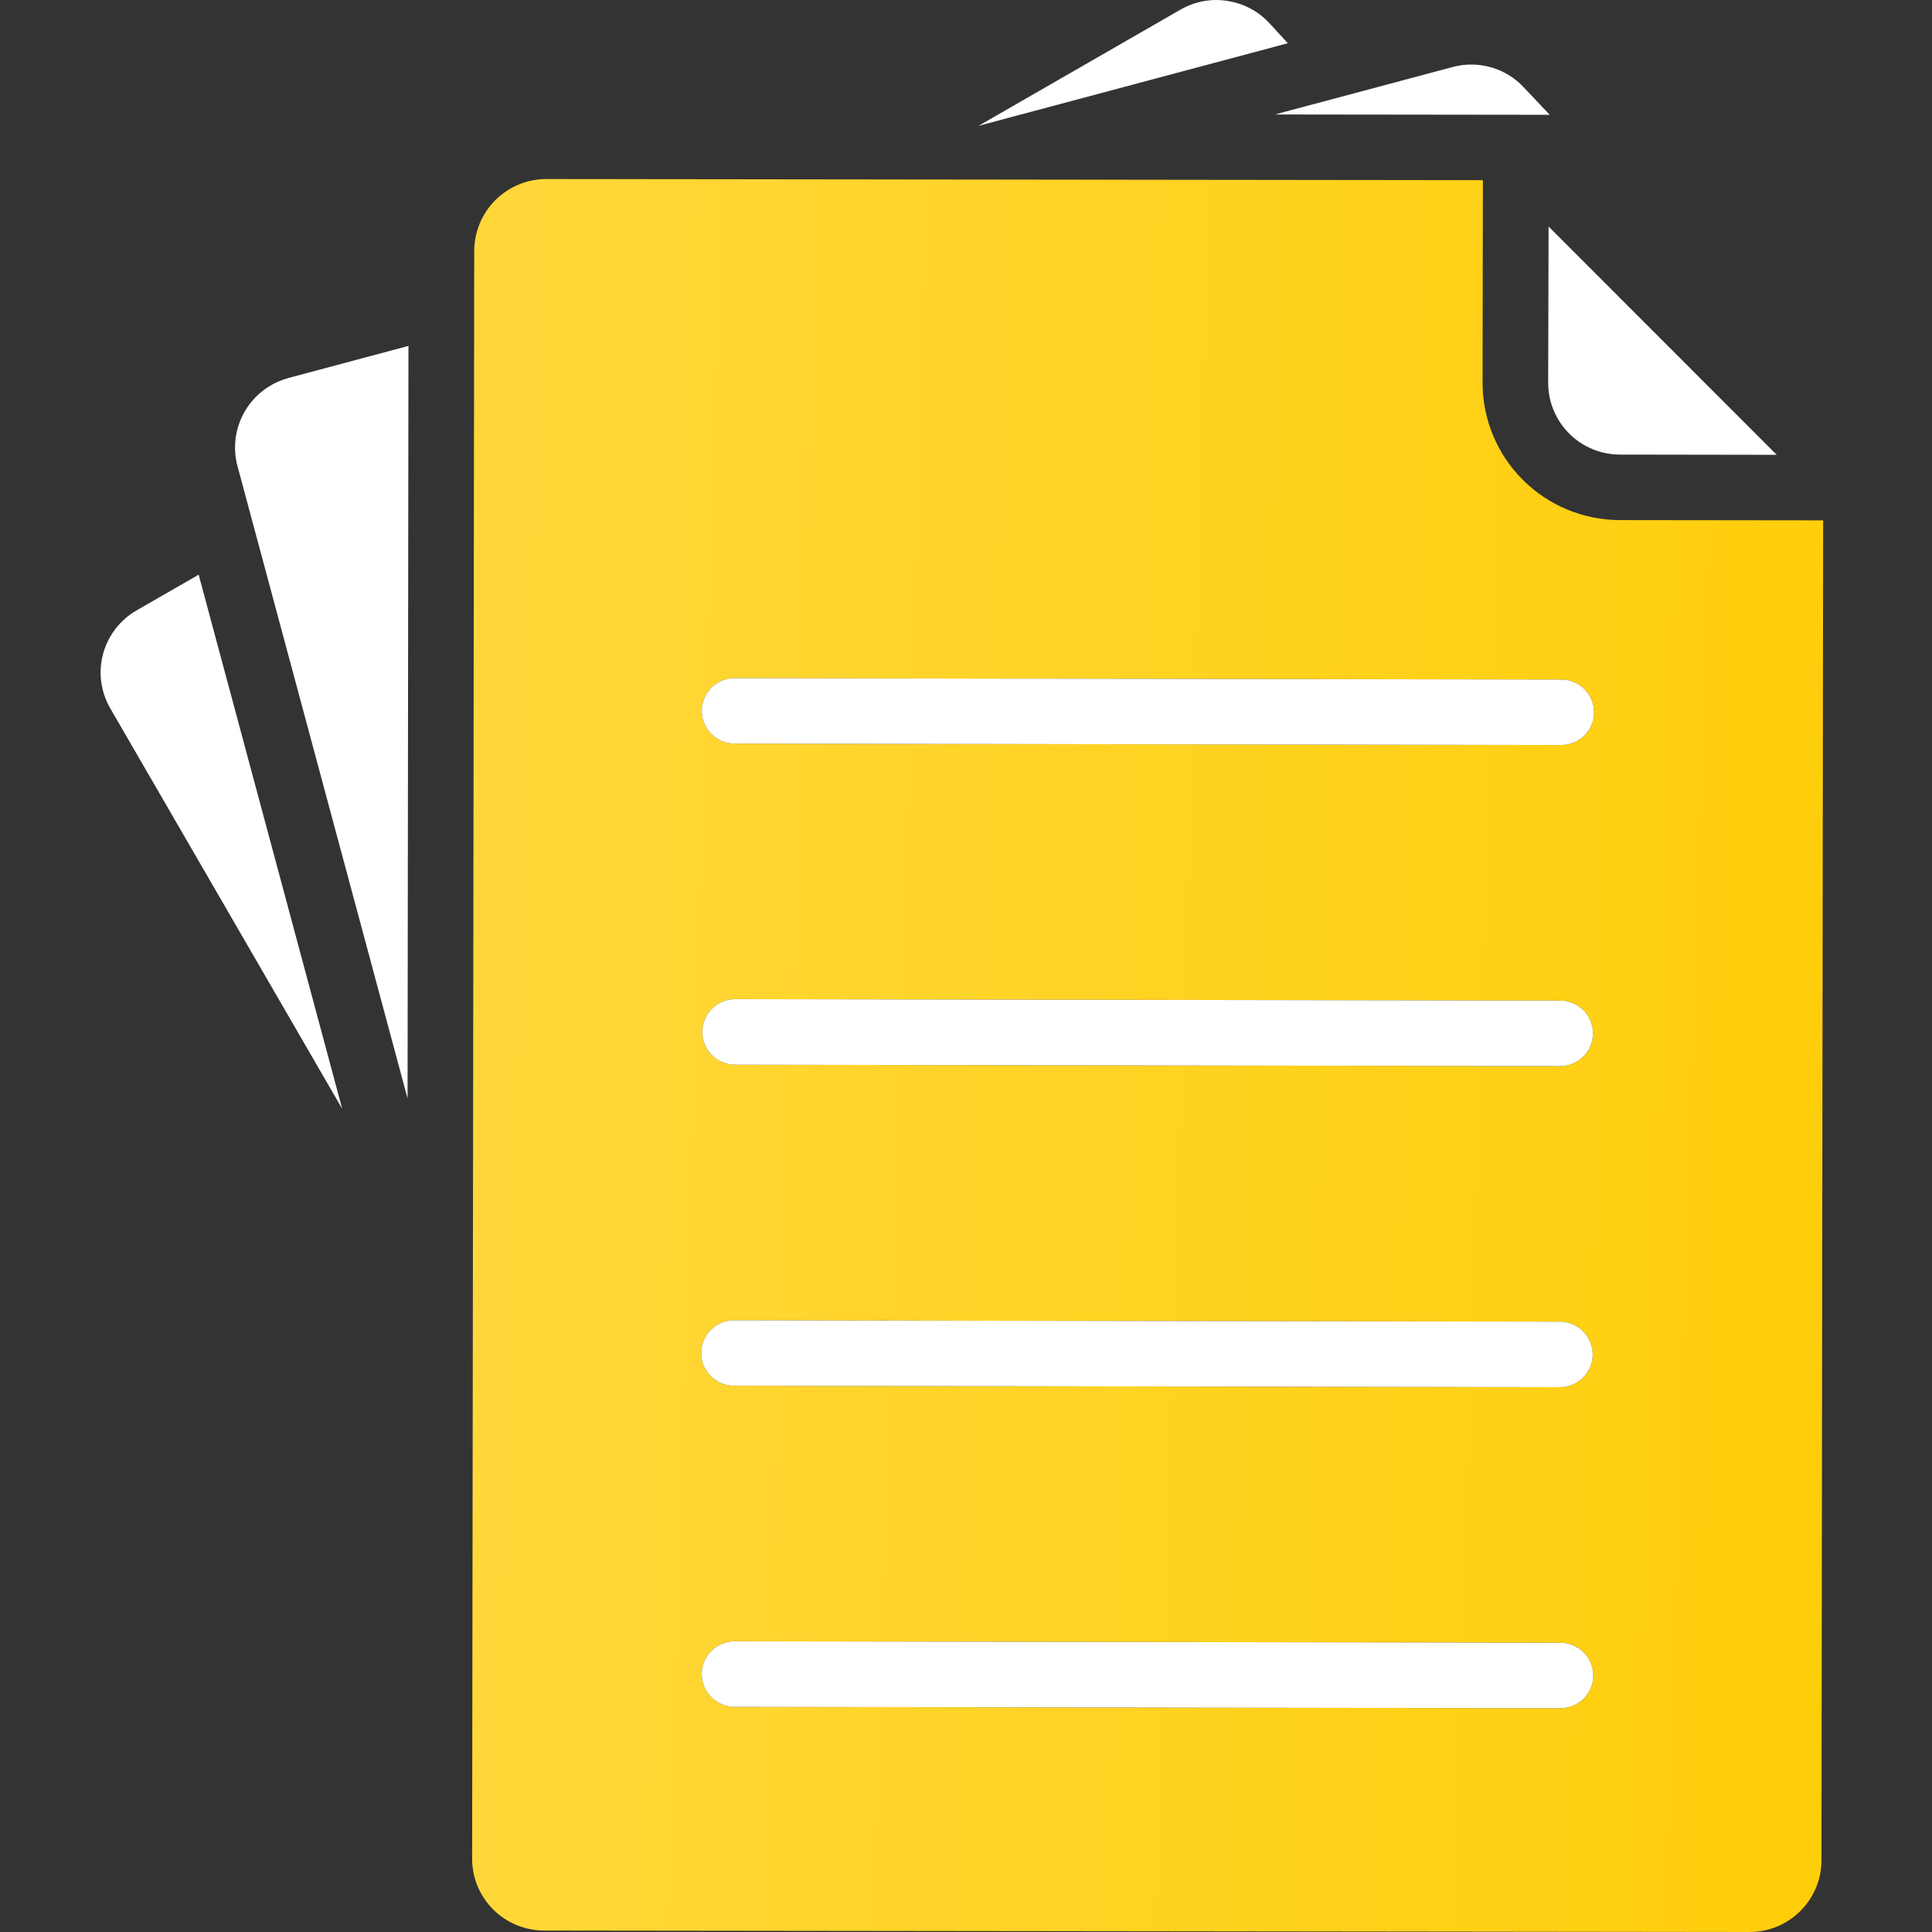
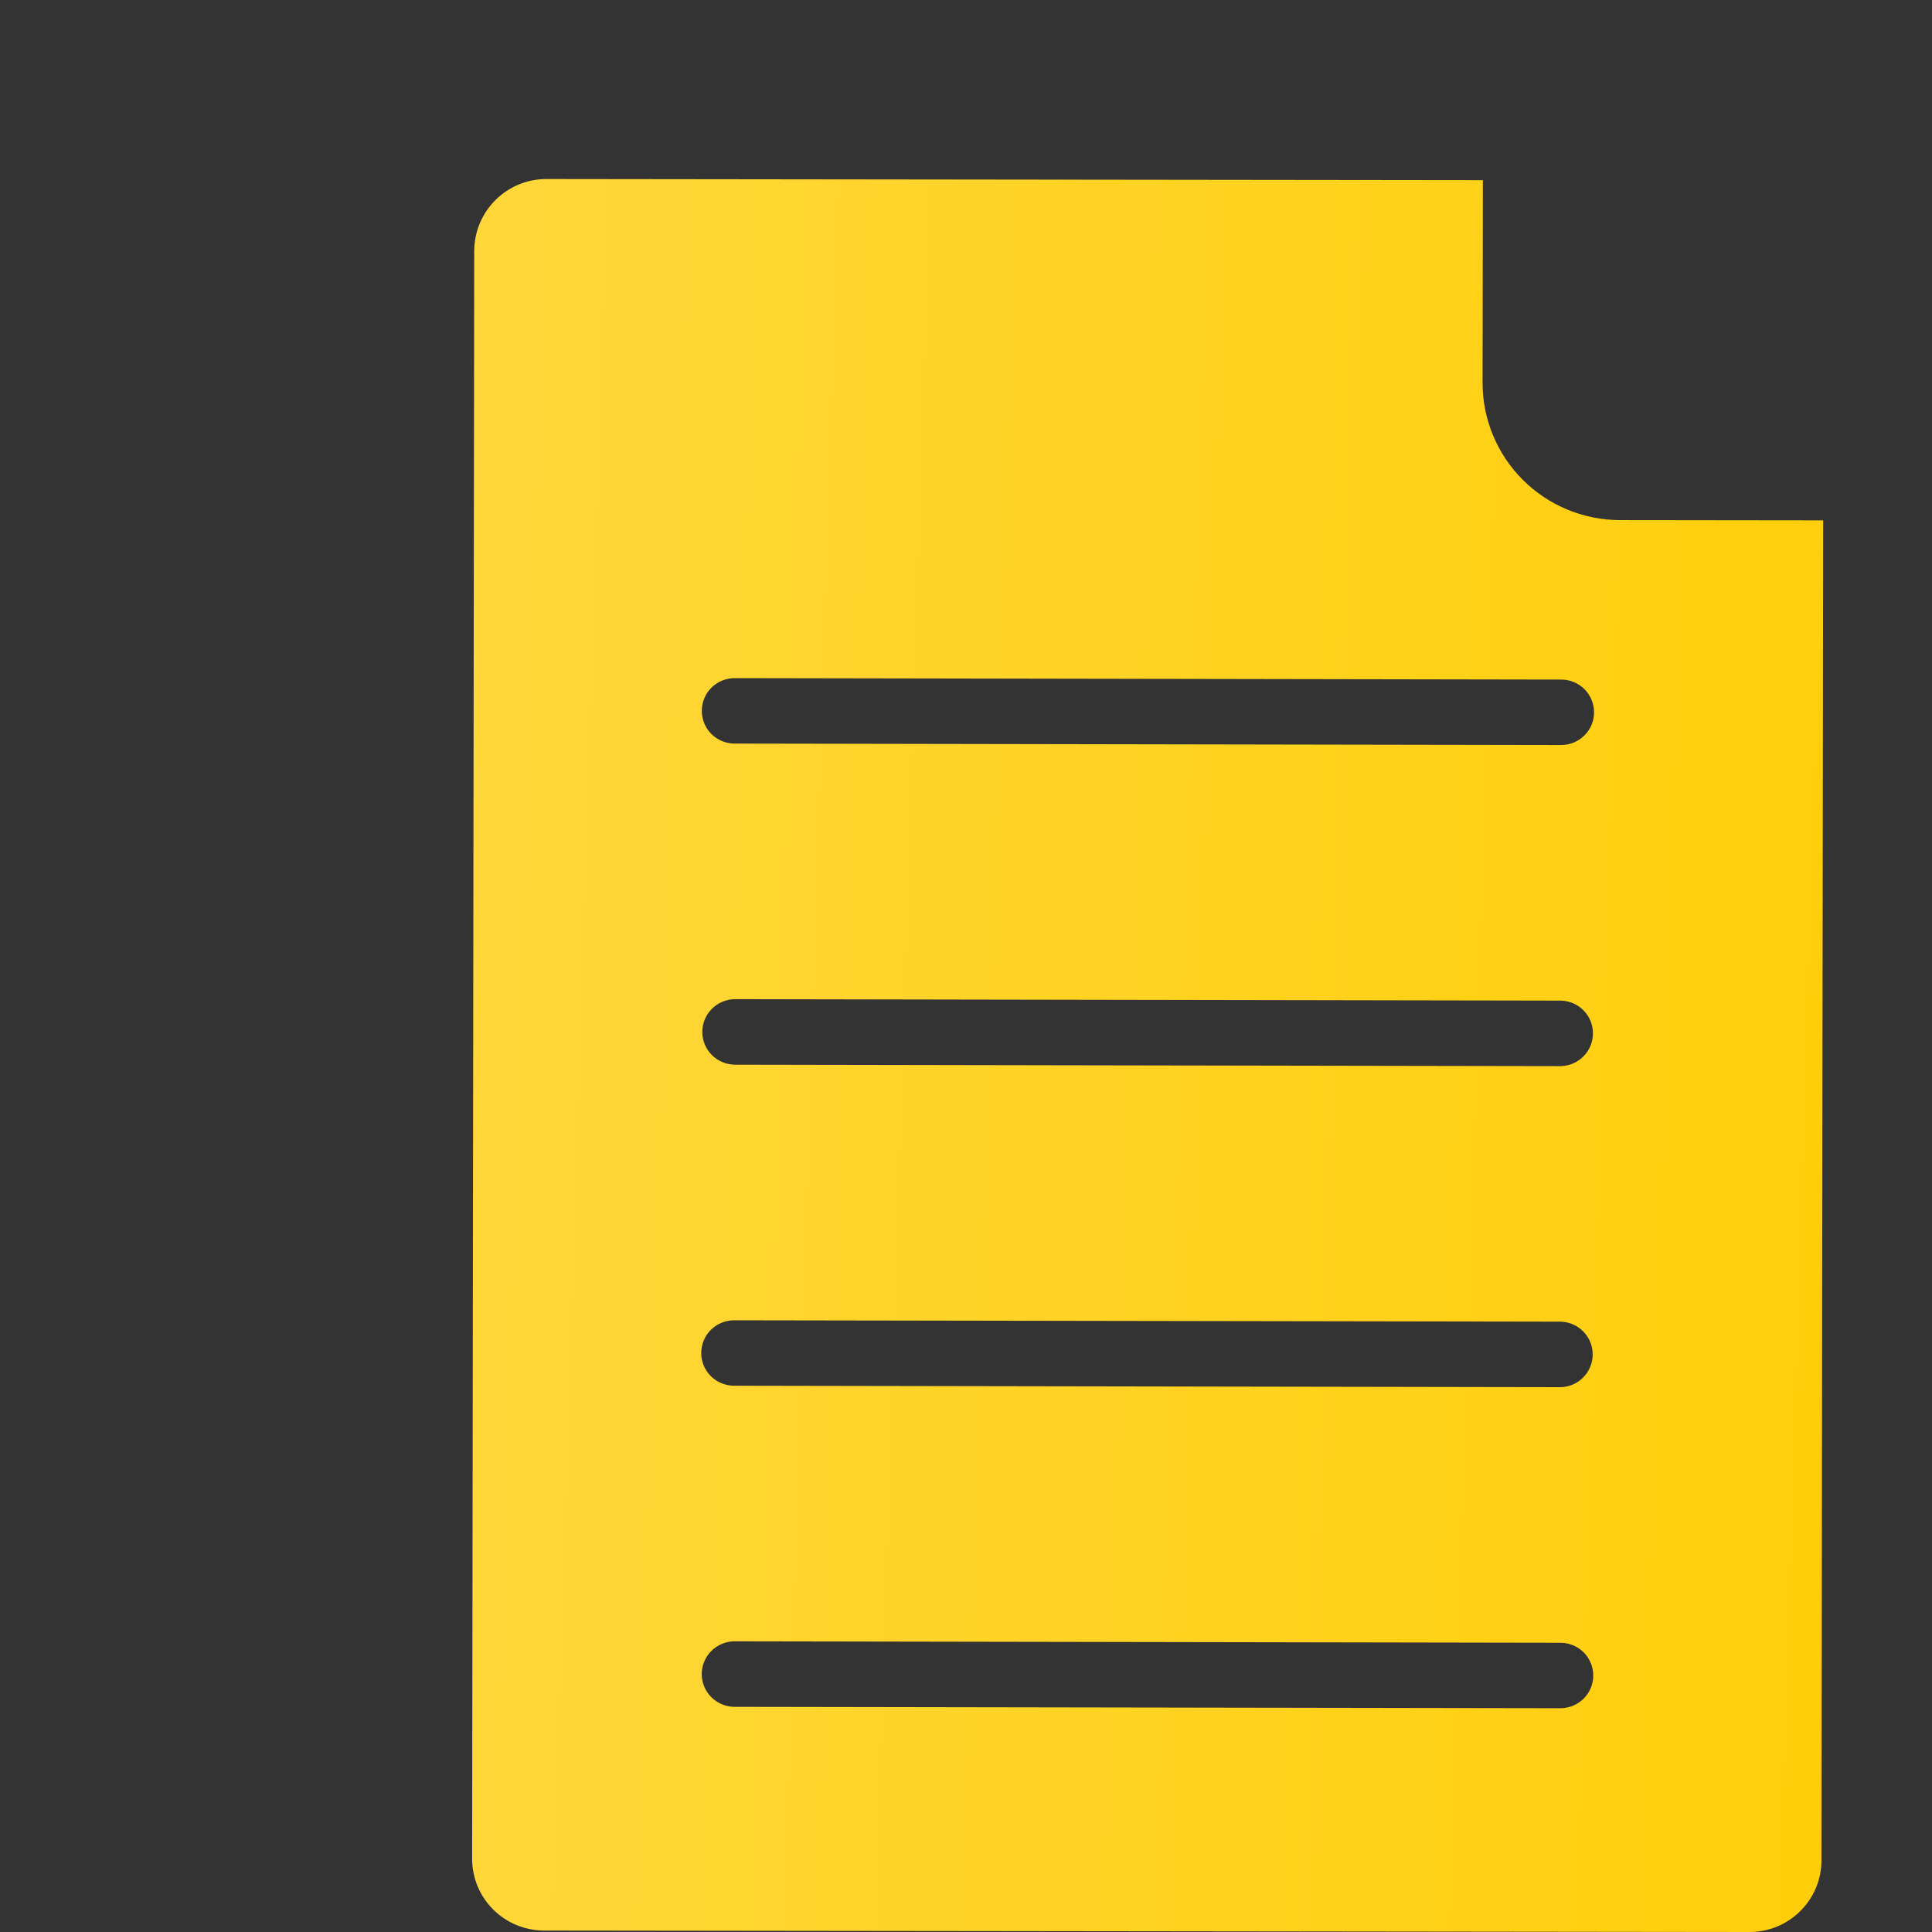
<svg xmlns="http://www.w3.org/2000/svg" width="24" height="24" viewBox="0 0 24 24" fill="none">
  <rect x="0" y="0" width="24" height="24" fill="#333333" stroke="none" />
  <path d="M20.123 6.461C19.67 6.46 19.236 6.28 18.916 5.96C18.596 5.64 18.417 5.207 18.417 4.756L18.421 2.238L6.783 2.224C6.547 2.225 6.321 2.319 6.154 2.486C5.987 2.652 5.893 2.877 5.891 3.113L5.865 23.091C5.865 23.327 5.959 23.553 6.126 23.72C6.293 23.887 6.52 23.981 6.757 23.982L21.735 24C21.971 24 22.198 23.906 22.365 23.739C22.532 23.573 22.627 23.347 22.627 23.111L22.648 6.464L20.123 6.461ZM19.384 21.22L9.115 21.203C9.009 21.2 8.908 21.156 8.833 21.08C8.759 21.004 8.717 20.902 8.717 20.796C8.717 20.69 8.759 20.588 8.833 20.512C8.908 20.436 9.009 20.392 9.115 20.389L19.384 20.407C19.493 20.407 19.596 20.45 19.673 20.526C19.749 20.602 19.792 20.706 19.792 20.814C19.792 20.922 19.749 21.025 19.673 21.101C19.596 21.177 19.493 21.22 19.384 21.22ZM19.388 17.232L9.119 17.214C9.011 17.214 8.907 17.171 8.83 17.095C8.754 17.019 8.711 16.915 8.711 16.808C8.711 16.7 8.754 16.596 8.83 16.52C8.907 16.444 9.011 16.401 9.119 16.401L19.387 16.418C19.494 16.421 19.595 16.465 19.669 16.541C19.744 16.618 19.785 16.72 19.785 16.826C19.785 16.932 19.743 17.034 19.668 17.11C19.594 17.186 19.493 17.23 19.386 17.232H19.388ZM19.391 13.244L9.122 13.226C9.016 13.223 8.914 13.179 8.84 13.103C8.766 13.027 8.724 12.925 8.724 12.819C8.724 12.713 8.766 12.611 8.84 12.535C8.914 12.459 9.016 12.415 9.122 12.412L19.391 12.43C19.498 12.433 19.599 12.477 19.673 12.553C19.747 12.629 19.789 12.731 19.788 12.838C19.788 12.944 19.746 13.046 19.672 13.121C19.597 13.197 19.496 13.241 19.39 13.244H19.391ZM19.395 9.255L9.126 9.237C9.017 9.237 8.914 9.194 8.837 9.118C8.761 9.042 8.718 8.938 8.718 8.83C8.718 8.723 8.761 8.619 8.837 8.543C8.914 8.467 9.017 8.424 9.126 8.424L19.395 8.442C19.503 8.442 19.607 8.485 19.683 8.561C19.759 8.638 19.802 8.741 19.802 8.849C19.802 8.957 19.759 9.06 19.682 9.136C19.605 9.213 19.501 9.255 19.393 9.255H19.395Z" fill="url(#paint0_linear_11824_1094)" />
-   <path d="M19.384 21.22L9.115 21.203C9.009 21.2 8.908 21.156 8.833 21.08C8.759 21.004 8.717 20.902 8.717 20.796C8.717 20.69 8.759 20.588 8.833 20.512C8.908 20.436 9.009 20.392 9.115 20.389L19.384 20.407C19.493 20.407 19.596 20.45 19.673 20.526C19.749 20.602 19.792 20.706 19.792 20.814C19.792 20.922 19.749 21.025 19.673 21.101C19.596 21.177 19.493 21.22 19.384 21.22ZM19.388 17.232L9.119 17.214C9.011 17.214 8.907 17.171 8.83 17.095C8.754 17.019 8.711 16.915 8.711 16.808C8.711 16.7 8.754 16.596 8.83 16.52C8.907 16.444 9.011 16.401 9.119 16.401L14.253 16.41L19.387 16.418C19.494 16.421 19.595 16.465 19.669 16.541C19.744 16.618 19.785 16.72 19.785 16.826C19.785 16.932 19.743 17.034 19.668 17.11C19.594 17.186 19.493 17.23 19.386 17.232H19.388ZM19.391 13.244L9.122 13.226C9.016 13.223 8.914 13.179 8.84 13.103C8.766 13.027 8.724 12.925 8.724 12.819C8.724 12.713 8.766 12.611 8.84 12.535C8.914 12.459 9.016 12.415 9.122 12.412L14.257 12.421L19.391 12.43C19.498 12.433 19.599 12.477 19.673 12.553C19.747 12.629 19.789 12.731 19.788 12.838C19.788 12.944 19.746 13.046 19.672 13.121C19.597 13.197 19.496 13.241 19.39 13.244H19.391ZM19.395 9.255L9.126 9.237C9.017 9.237 8.914 9.194 8.837 9.118C8.761 9.042 8.718 8.938 8.718 8.83C8.718 8.723 8.761 8.619 8.837 8.543C8.914 8.467 9.017 8.424 9.126 8.424L14.26 8.433L19.395 8.442C19.503 8.442 19.607 8.485 19.683 8.561C19.759 8.638 19.802 8.741 19.802 8.849C19.802 8.957 19.759 9.06 19.682 9.136C19.605 9.213 19.501 9.255 19.393 9.255H19.395ZM2.468 7.139L4.251 13.774L1.369 8.798C1.251 8.594 1.219 8.351 1.28 8.124C1.342 7.896 1.491 7.701 1.696 7.583L2.468 7.139ZM3.581 4.696L5.074 4.297L5.063 13.645L2.949 5.786C2.889 5.558 2.922 5.316 3.04 5.112C3.158 4.908 3.352 4.759 3.58 4.697L3.581 4.696ZM19.237 2.814L22.071 5.65L20.123 5.647C19.887 5.647 19.66 5.553 19.493 5.386C19.326 5.219 19.232 4.992 19.232 4.757L19.237 2.814ZM15.998 0.537L12.156 1.563L14.667 0.118C14.802 0.041 14.954 0 15.109 0C15.188 0 15.266 0.011 15.342 0.031C15.507 0.074 15.655 0.164 15.77 0.289L15.998 0.537ZM15.838 1.422L18.047 0.832C18.203 0.79 18.367 0.792 18.522 0.836C18.677 0.88 18.817 0.965 18.927 1.083L19.251 1.426L15.838 1.422Z" fill="white" />
  <defs>
    <linearGradient id="paint0_linear_11824_1094" x1="1.25" y1="0" x2="23.374" y2="0.69" gradientUnits="userSpaceOnUse">
      <stop stop-color="#FFDA47" />
      <stop offset="1" stop-color="#FFCE0A" />
    </linearGradient>
  </defs>
</svg>